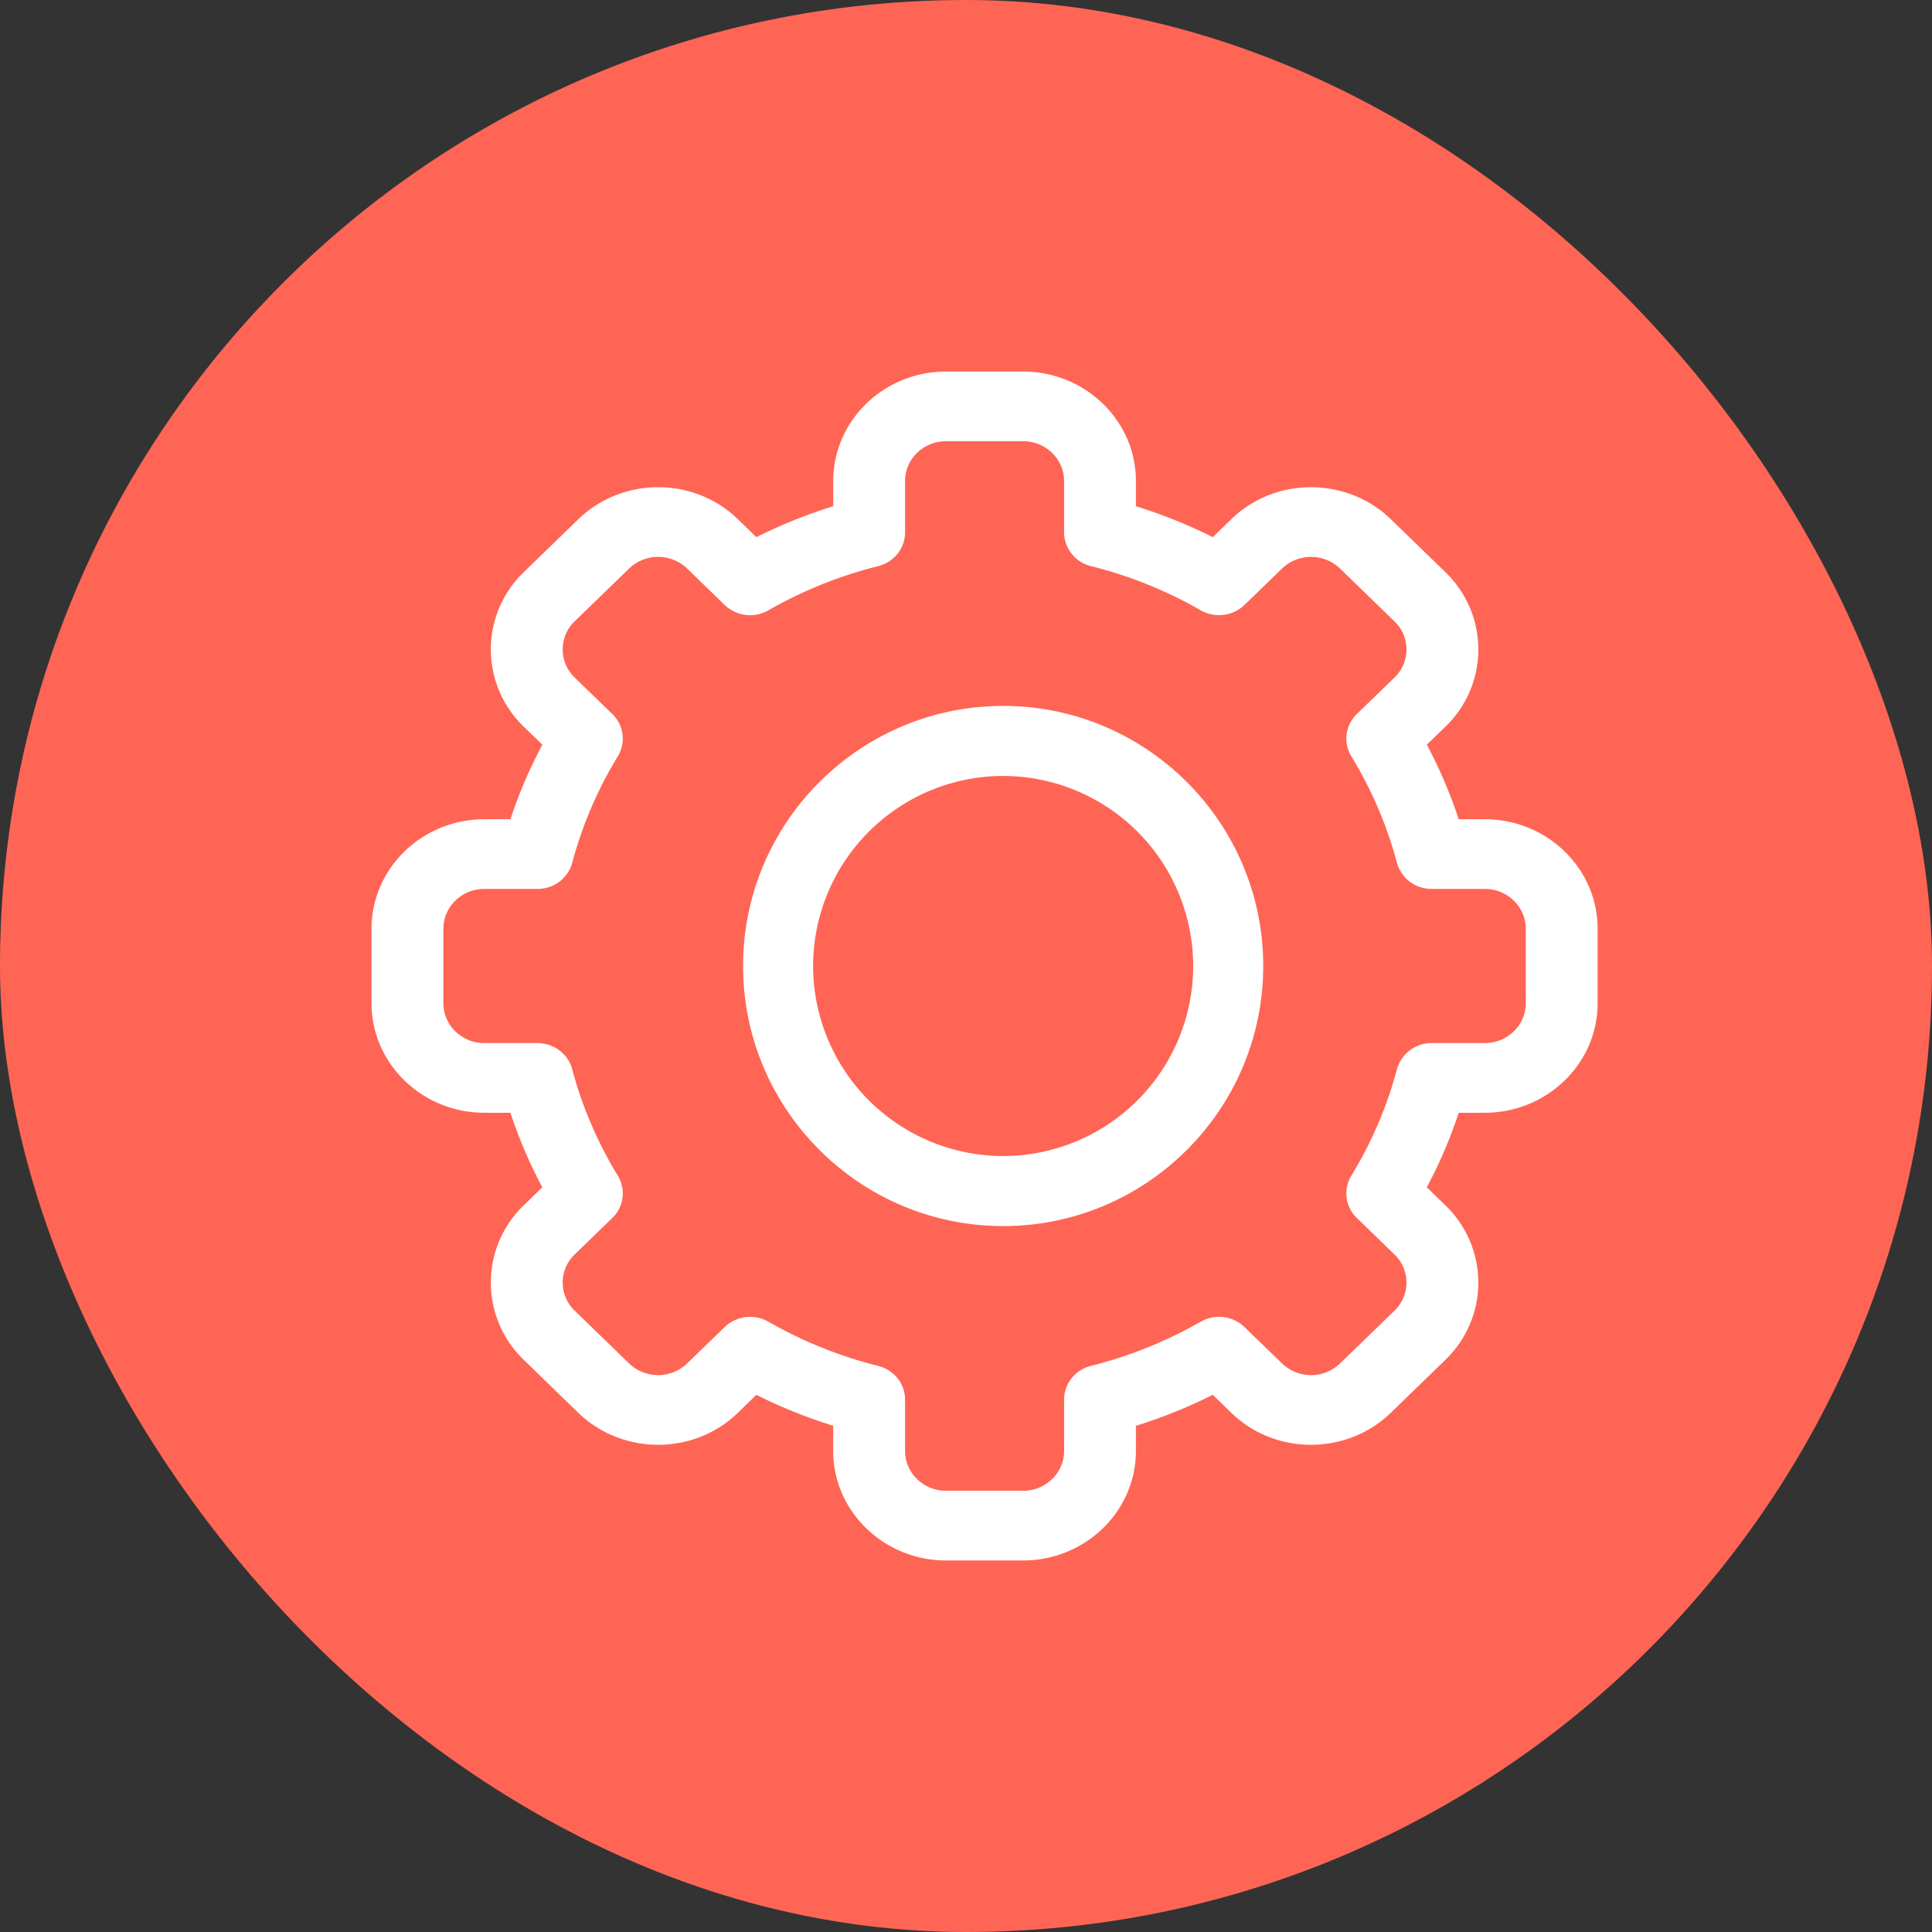
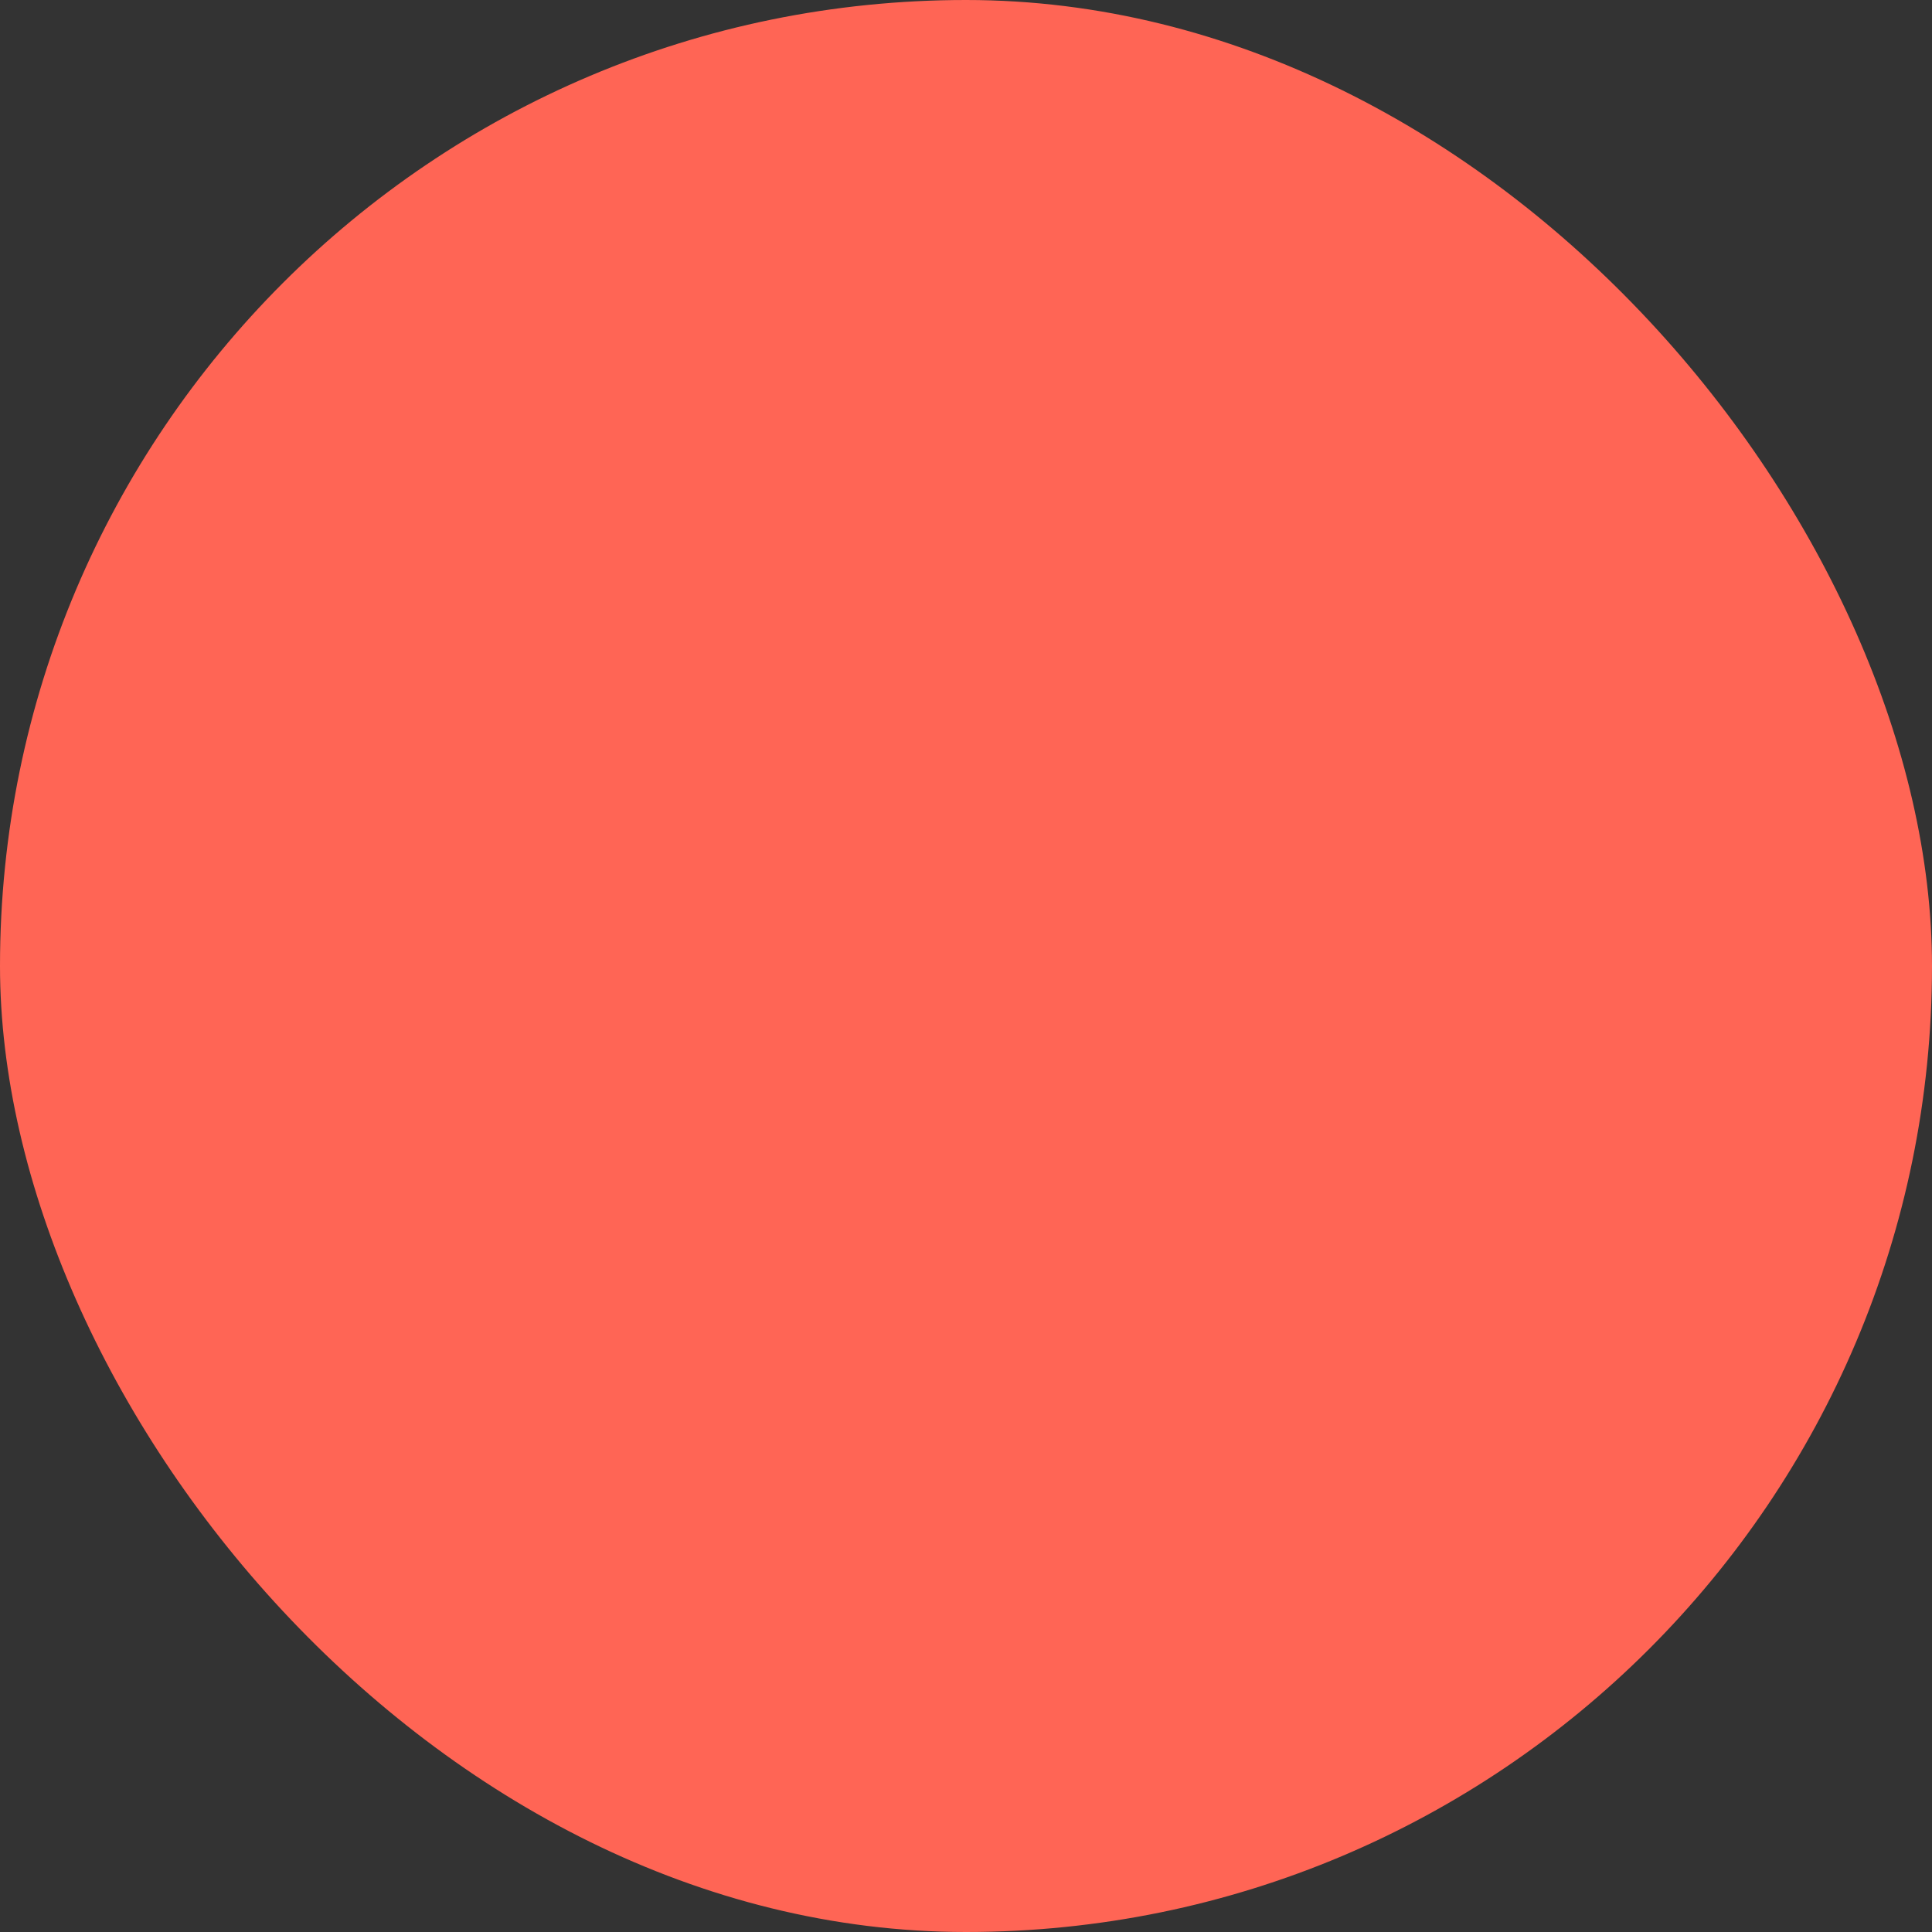
<svg xmlns="http://www.w3.org/2000/svg" width="52" height="52" viewBox="0 0 52 52">
  <rect x="0" y="0" width="52" height="52" fill="#333333" stroke="none" />
  <g fill="none" fill-rule="evenodd">
    <g fill="#FFF" fill-rule="nonzero">
      <path d="M27.536 42h-2.072c-1.675 0-3.038-1.322-3.038-2.946v-.68c-.712-.22-1.404-.498-2.068-.832l-.497.482c-1.202 1.167-3.129 1.133-4.297 0l-1.463-1.42a2.883 2.883 0 0 1 0-4.167l.496-.48a12.705 12.705 0 0 1-.859-2.007h-.7c-1.675 0-3.038-1.322-3.038-2.946v-2.008c0-1.625 1.363-2.946 3.038-2.946h.7c.228-.69.515-1.362.86-2.006l-.497-.482a2.883 2.883 0 0 1 0-4.166l1.464-1.42c1.17-1.136 3.096-1.164 4.297 0l.496.482a13.57 13.57 0 0 1 2.069-.833v-.68c0-1.623 1.362-2.945 3.037-2.945h2.072c1.675 0 3.037 1.322 3.037 2.946v.68c.713.22 1.404.498 2.07.832l.496-.482c1.202-1.167 3.129-1.133 4.297 0l1.463 1.42a2.883 2.883 0 0 1 0 4.167l-.496.48c.344.645.63 1.316.858 2.007h.701c1.675 0 3.038 1.321 3.038 2.946v2.008c0 1.624-1.363 2.946-3.038 2.946h-.7c-.228.69-.515 1.361-.86 2.006l.497.482a2.883 2.883 0 0 1 0 4.166l-1.464 1.42c-1.17 1.136-3.096 1.165-4.297 0l-.496-.482a13.57 13.57 0 0 1-2.069.833v.68c0 1.623-1.362 2.945-3.037 2.945zm-6.855-6.427c.923.53 1.917.93 2.954 1.19.427.106.725.48.725.907v1.384c0 .59.496 1.071 1.104 1.071h2.072c.608 0 1.104-.48 1.104-1.07V37.67c0-.428.298-.801.725-.908 1.037-.26 2.03-.66 2.954-1.189a.99.99 0 0 1 1.176.144l1.011.98a1.128 1.128 0 0 0 1.561.001l1.465-1.42c.424-.411.439-1.09 0-1.514l-1.011-.981a.916.916 0 0 1-.149-1.14c.547-.896.959-1.86 1.227-2.865a.962.962 0 0 1 .936-.703h1.427c.609 0 1.104-.48 1.104-1.07v-2.01c0-.59-.495-1.07-1.104-1.07h-1.427a.962.962 0 0 1-.936-.703 10.869 10.869 0 0 0-1.227-2.865.916.916 0 0 1 .149-1.14l1.011-.98a1.048 1.048 0 0 0 0-1.514l-1.464-1.42a1.129 1.129 0 0 0-1.562-.001l-1.011.98a.99.99 0 0 1-1.176.145c-.923-.53-1.917-.93-2.954-1.19a.943.943 0 0 1-.725-.907v-1.384c0-.59-.495-1.071-1.104-1.071h-2.071c-.61 0-1.105.48-1.105 1.07v1.385c0 .428-.298.801-.725.908-1.037.26-2.03.66-2.954 1.189a.99.99 0 0 1-1.176-.144l-1.01-.98a1.128 1.128 0 0 0-1.562-.001l-1.465 1.42a1.048 1.048 0 0 0 0 1.514l1.011.981a.916.916 0 0 1 .149 1.14c-.546.896-.959 1.86-1.226 2.865a.962.962 0 0 1-.937.703h-1.427c-.609 0-1.104.48-1.104 1.07v2.01c0 .59.495 1.07 1.104 1.07h1.427c.441 0 .826.29.936.703.268 1.006.68 1.97 1.227 2.865a.916.916 0 0 1-.149 1.14l-1.011.98a1.048 1.048 0 0 0 0 1.514l1.464 1.42a1.129 1.129 0 0 0 1.562.001l1.011-.98a.994.994 0 0 1 1.176-.145z" />
      <path d="M27 33c-3.86 0-7-3.14-7-7s3.14-7 7-7 7 3.14 7 7-3.14 7-7 7zm0-12.115A5.12 5.12 0 0 0 21.885 26 5.12 5.12 0 0 0 27 31.115 5.12 5.12 0 0 0 32.115 26 5.12 5.12 0 0 0 27 20.885z" />
    </g>
    <rect fill="#FF6555" width="52" height="52" rx="26" />
    <g fill="#FFF" fill-rule="nonzero">
-       <path d="M27.536 42h-2.072c-1.675 0-3.038-1.322-3.038-2.946v-.68c-.712-.22-1.404-.498-2.068-.832l-.497.482c-1.202 1.167-3.129 1.133-4.297 0l-1.463-1.42a2.883 2.883 0 0 1 0-4.167l.496-.48a12.705 12.705 0 0 1-.859-2.007h-.7c-1.675 0-3.038-1.322-3.038-2.946v-2.008c0-1.625 1.363-2.946 3.038-2.946h.7c.228-.69.515-1.362.86-2.006l-.497-.482a2.883 2.883 0 0 1 0-4.166l1.464-1.42c1.17-1.136 3.096-1.164 4.297 0l.496.482a13.57 13.57 0 0 1 2.069-.833v-.68c0-1.623 1.362-2.945 3.037-2.945h2.072c1.675 0 3.037 1.322 3.037 2.946v.68c.713.22 1.404.498 2.07.832l.496-.482c1.202-1.167 3.129-1.133 4.297 0l1.463 1.42a2.883 2.883 0 0 1 0 4.167l-.496.48c.344.645.63 1.316.858 2.007h.701c1.675 0 3.038 1.321 3.038 2.946v2.008c0 1.624-1.363 2.946-3.038 2.946h-.7c-.228.69-.515 1.361-.86 2.006l.497.482a2.883 2.883 0 0 1 0 4.166l-1.464 1.42c-1.17 1.136-3.096 1.165-4.297 0l-.496-.482a13.57 13.57 0 0 1-2.069.833v.68c0 1.623-1.362 2.945-3.037 2.945zm-6.855-6.427c.923.53 1.917.93 2.954 1.19.427.106.725.48.725.907v1.384c0 .59.496 1.071 1.104 1.071h2.072c.608 0 1.104-.48 1.104-1.07V37.67c0-.428.298-.801.725-.908 1.037-.26 2.03-.66 2.954-1.189a.99.99 0 0 1 1.176.144l1.011.98a1.128 1.128 0 0 0 1.561.001l1.465-1.42c.424-.411.439-1.09 0-1.514l-1.011-.981a.916.916 0 0 1-.149-1.14c.547-.896.959-1.86 1.227-2.865a.962.962 0 0 1 .936-.703h1.427c.609 0 1.104-.48 1.104-1.07v-2.01c0-.59-.495-1.07-1.104-1.07h-1.427a.962.962 0 0 1-.936-.703 10.869 10.869 0 0 0-1.227-2.865.916.916 0 0 1 .149-1.14l1.011-.98a1.048 1.048 0 0 0 0-1.514l-1.464-1.42a1.129 1.129 0 0 0-1.562-.001l-1.011.98a.99.99 0 0 1-1.176.145c-.923-.53-1.917-.93-2.954-1.19a.943.943 0 0 1-.725-.907v-1.384c0-.59-.495-1.071-1.104-1.071h-2.071c-.61 0-1.105.48-1.105 1.07v1.385c0 .428-.298.801-.725.908-1.037.26-2.03.66-2.954 1.189a.99.99 0 0 1-1.176-.144l-1.01-.98a1.128 1.128 0 0 0-1.562-.001l-1.465 1.42a1.048 1.048 0 0 0 0 1.514l1.011.981a.916.916 0 0 1 .149 1.14c-.546.896-.959 1.86-1.226 2.865a.962.962 0 0 1-.937.703h-1.427c-.609 0-1.104.48-1.104 1.07v2.01c0 .59.495 1.07 1.104 1.07h1.427c.441 0 .826.29.936.703.268 1.006.68 1.97 1.227 2.865a.916.916 0 0 1-.149 1.14l-1.011.98a1.048 1.048 0 0 0 0 1.514l1.464 1.42a1.129 1.129 0 0 0 1.562.001l1.011-.98a.994.994 0 0 1 1.176-.145z" />
-       <path d="M27 33c-3.86 0-7-3.14-7-7s3.14-7 7-7 7 3.14 7 7-3.14 7-7 7zm0-12.115A5.12 5.12 0 0 0 21.885 26 5.12 5.12 0 0 0 27 31.115 5.12 5.12 0 0 0 32.115 26 5.12 5.12 0 0 0 27 20.885z" />
-     </g>
+       </g>
  </g>
</svg>